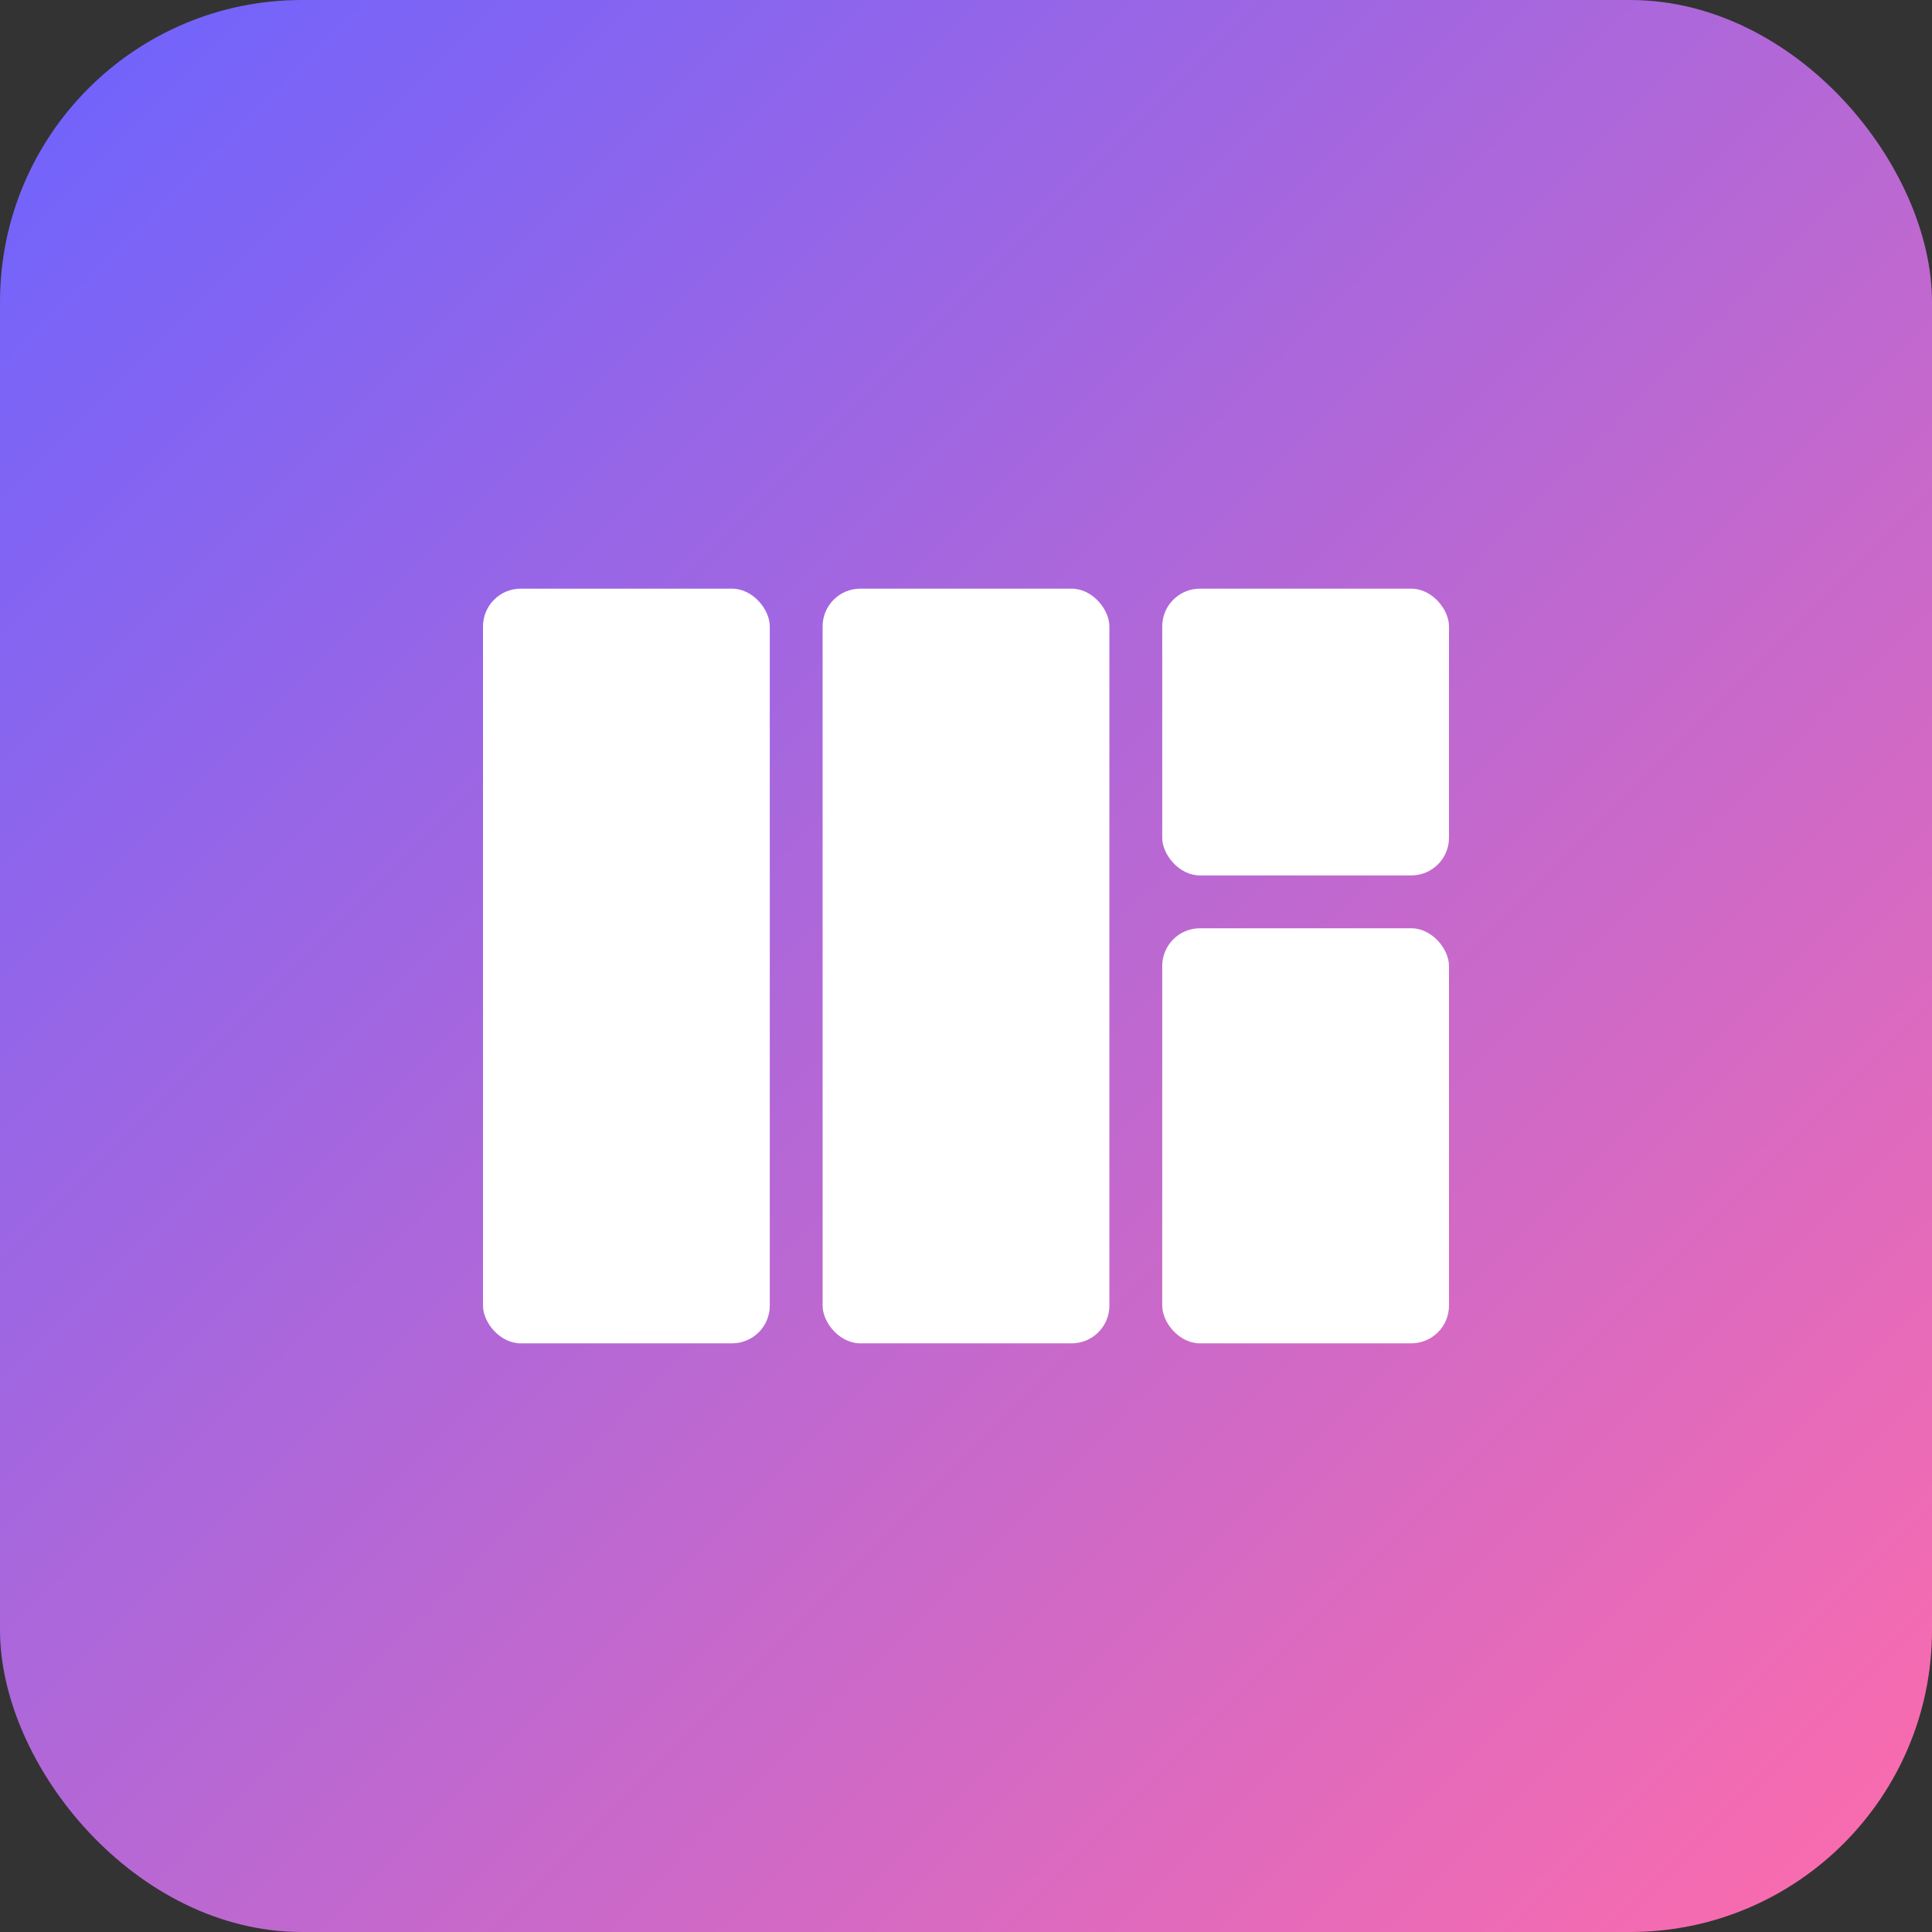
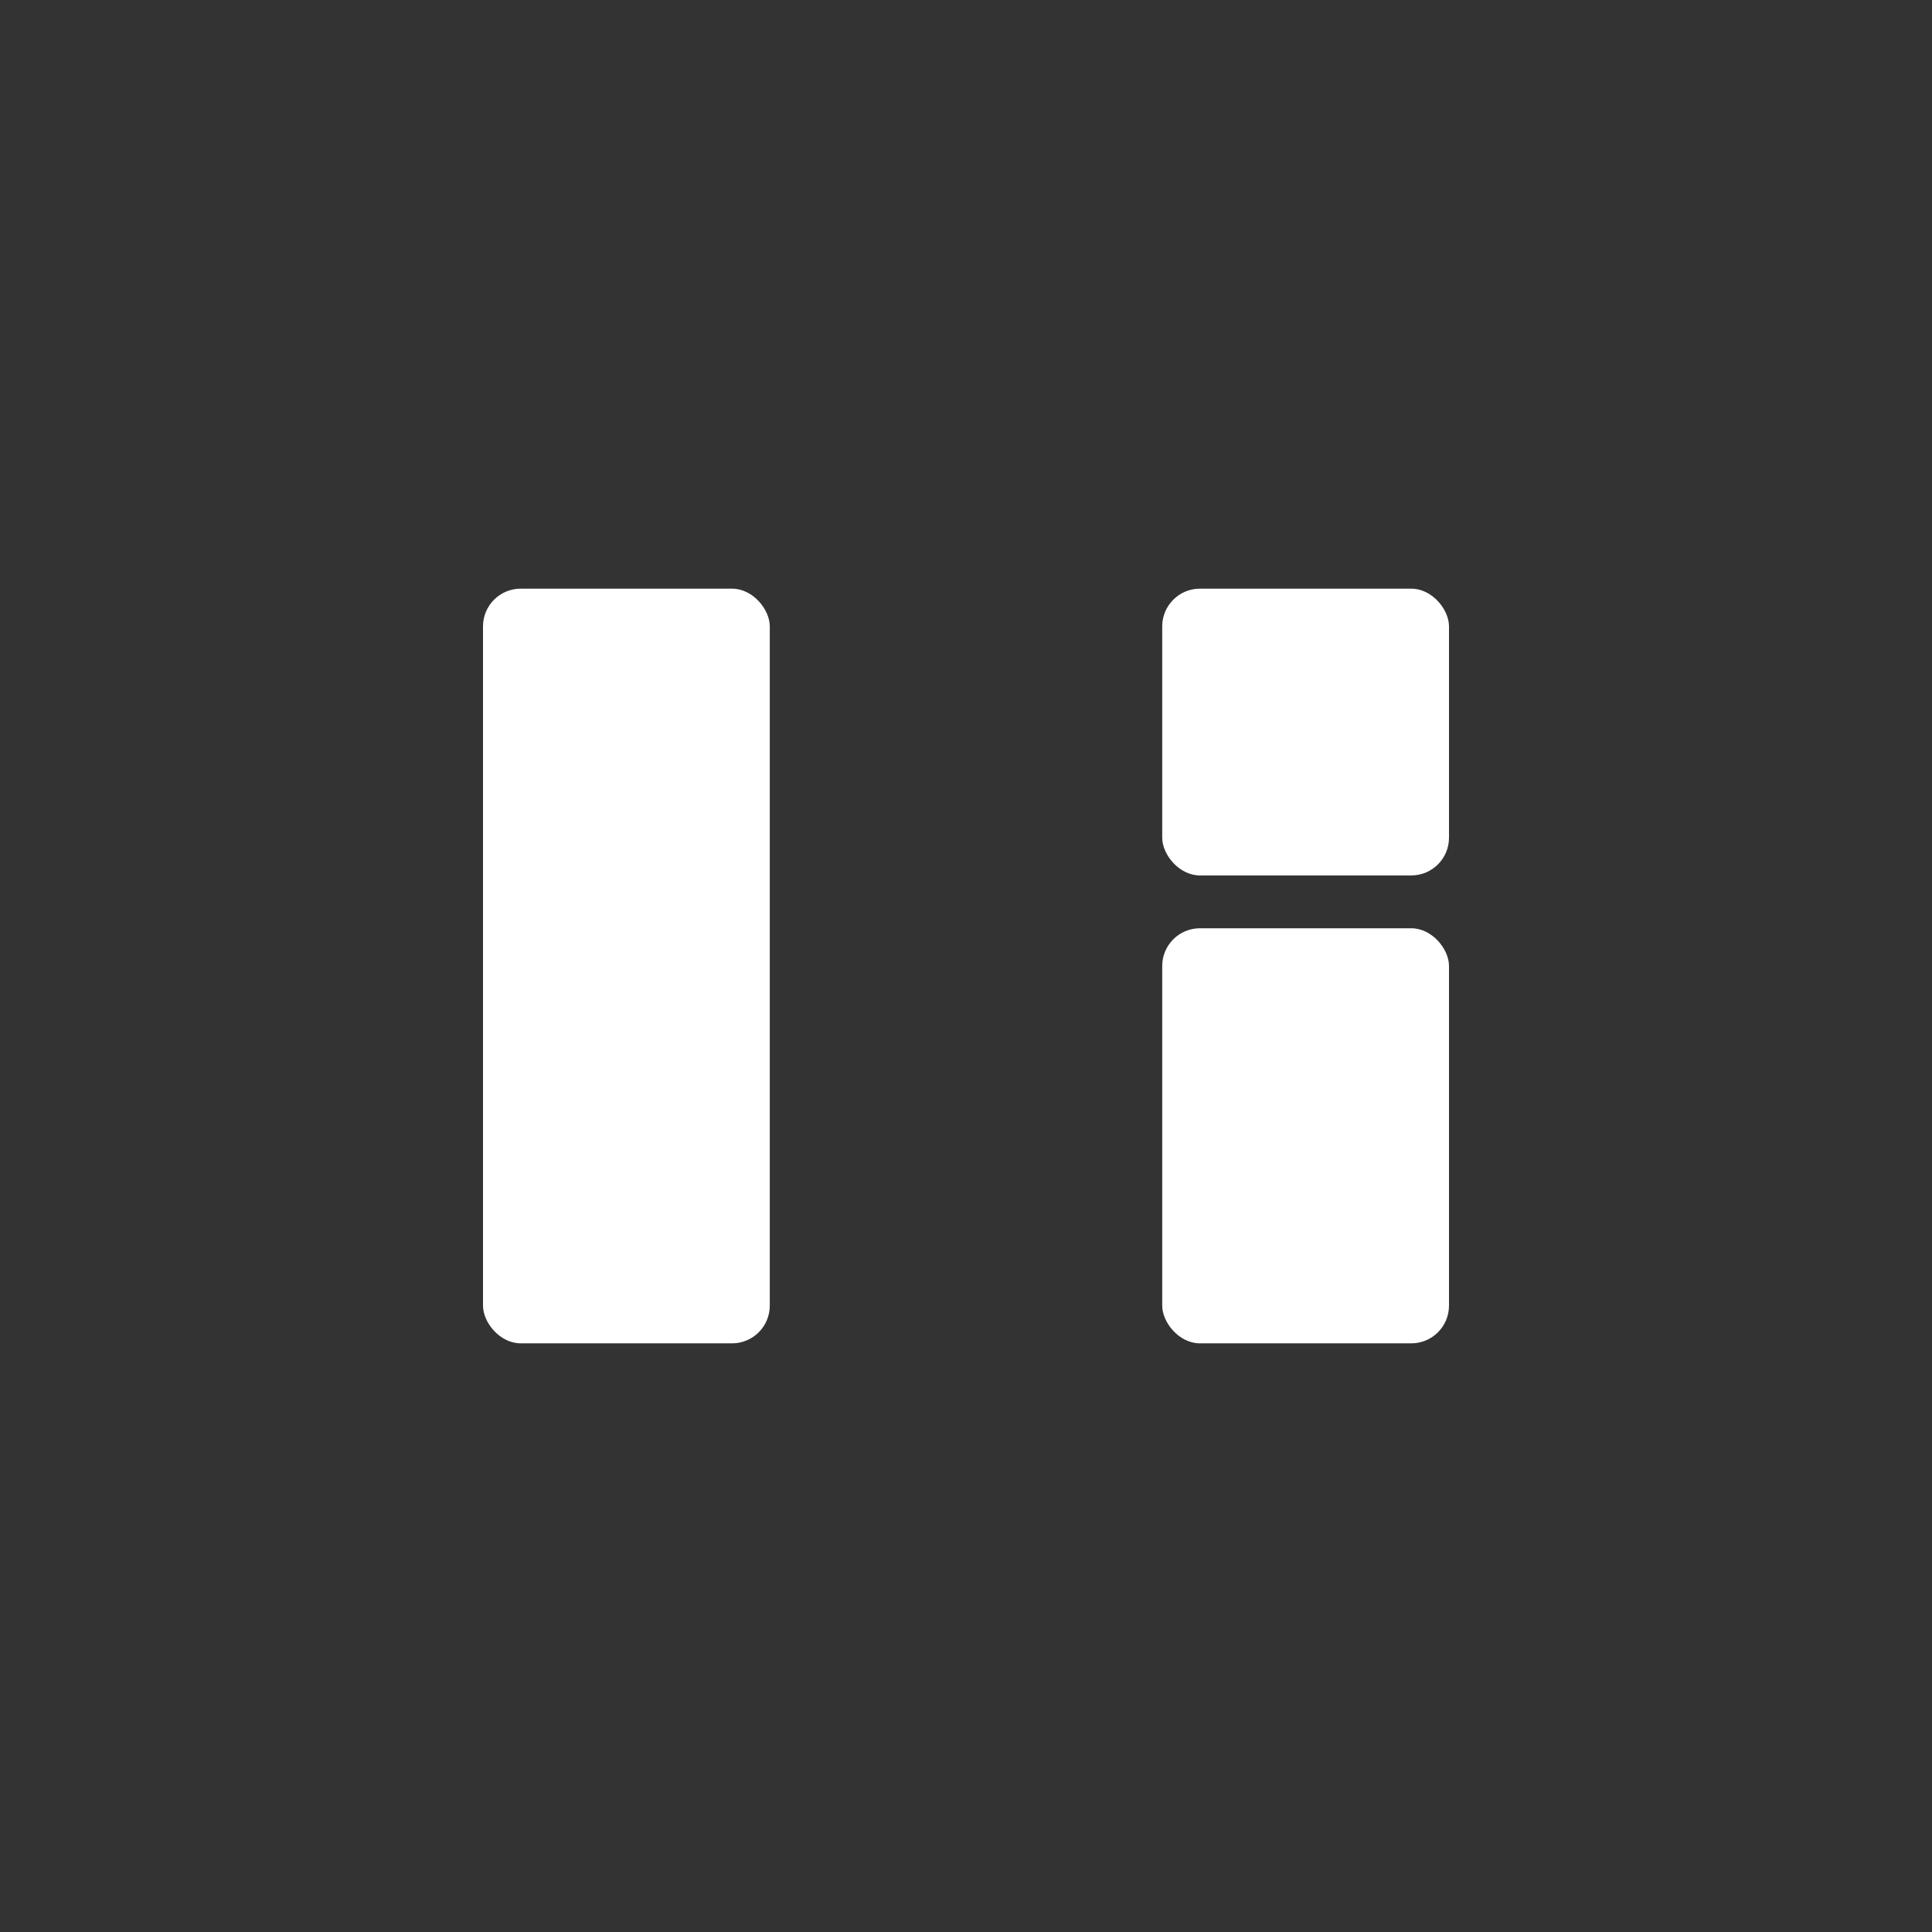
<svg xmlns="http://www.w3.org/2000/svg" width="512" height="512" viewBox="0 0 512 512">
  <rect x="0" y="0" width="512" height="512" fill="#333333" stroke="none" />
  <defs>
    <linearGradient id="favicon-gradient" x1="0%" y1="0%" x2="100%" y2="100%">
      <stop offset="0%" stop-color="#6C63FF" />
      <stop offset="100%" stop-color="#FF6CAB" />
    </linearGradient>
  </defs>
-   <rect width="512" height="512" rx="80" fill="url(#favicon-gradient)" />
  <rect x="128" y="156" width="76" height="200" rx="10" fill="white" />
-   <rect x="218" y="156" width="76" height="200" rx="10" fill="white" />
  <rect x="308" y="156" width="76" height="76" rx="10" fill="white" />
  <rect x="308" y="246" width="76" height="110" rx="10" fill="white" />
</svg>